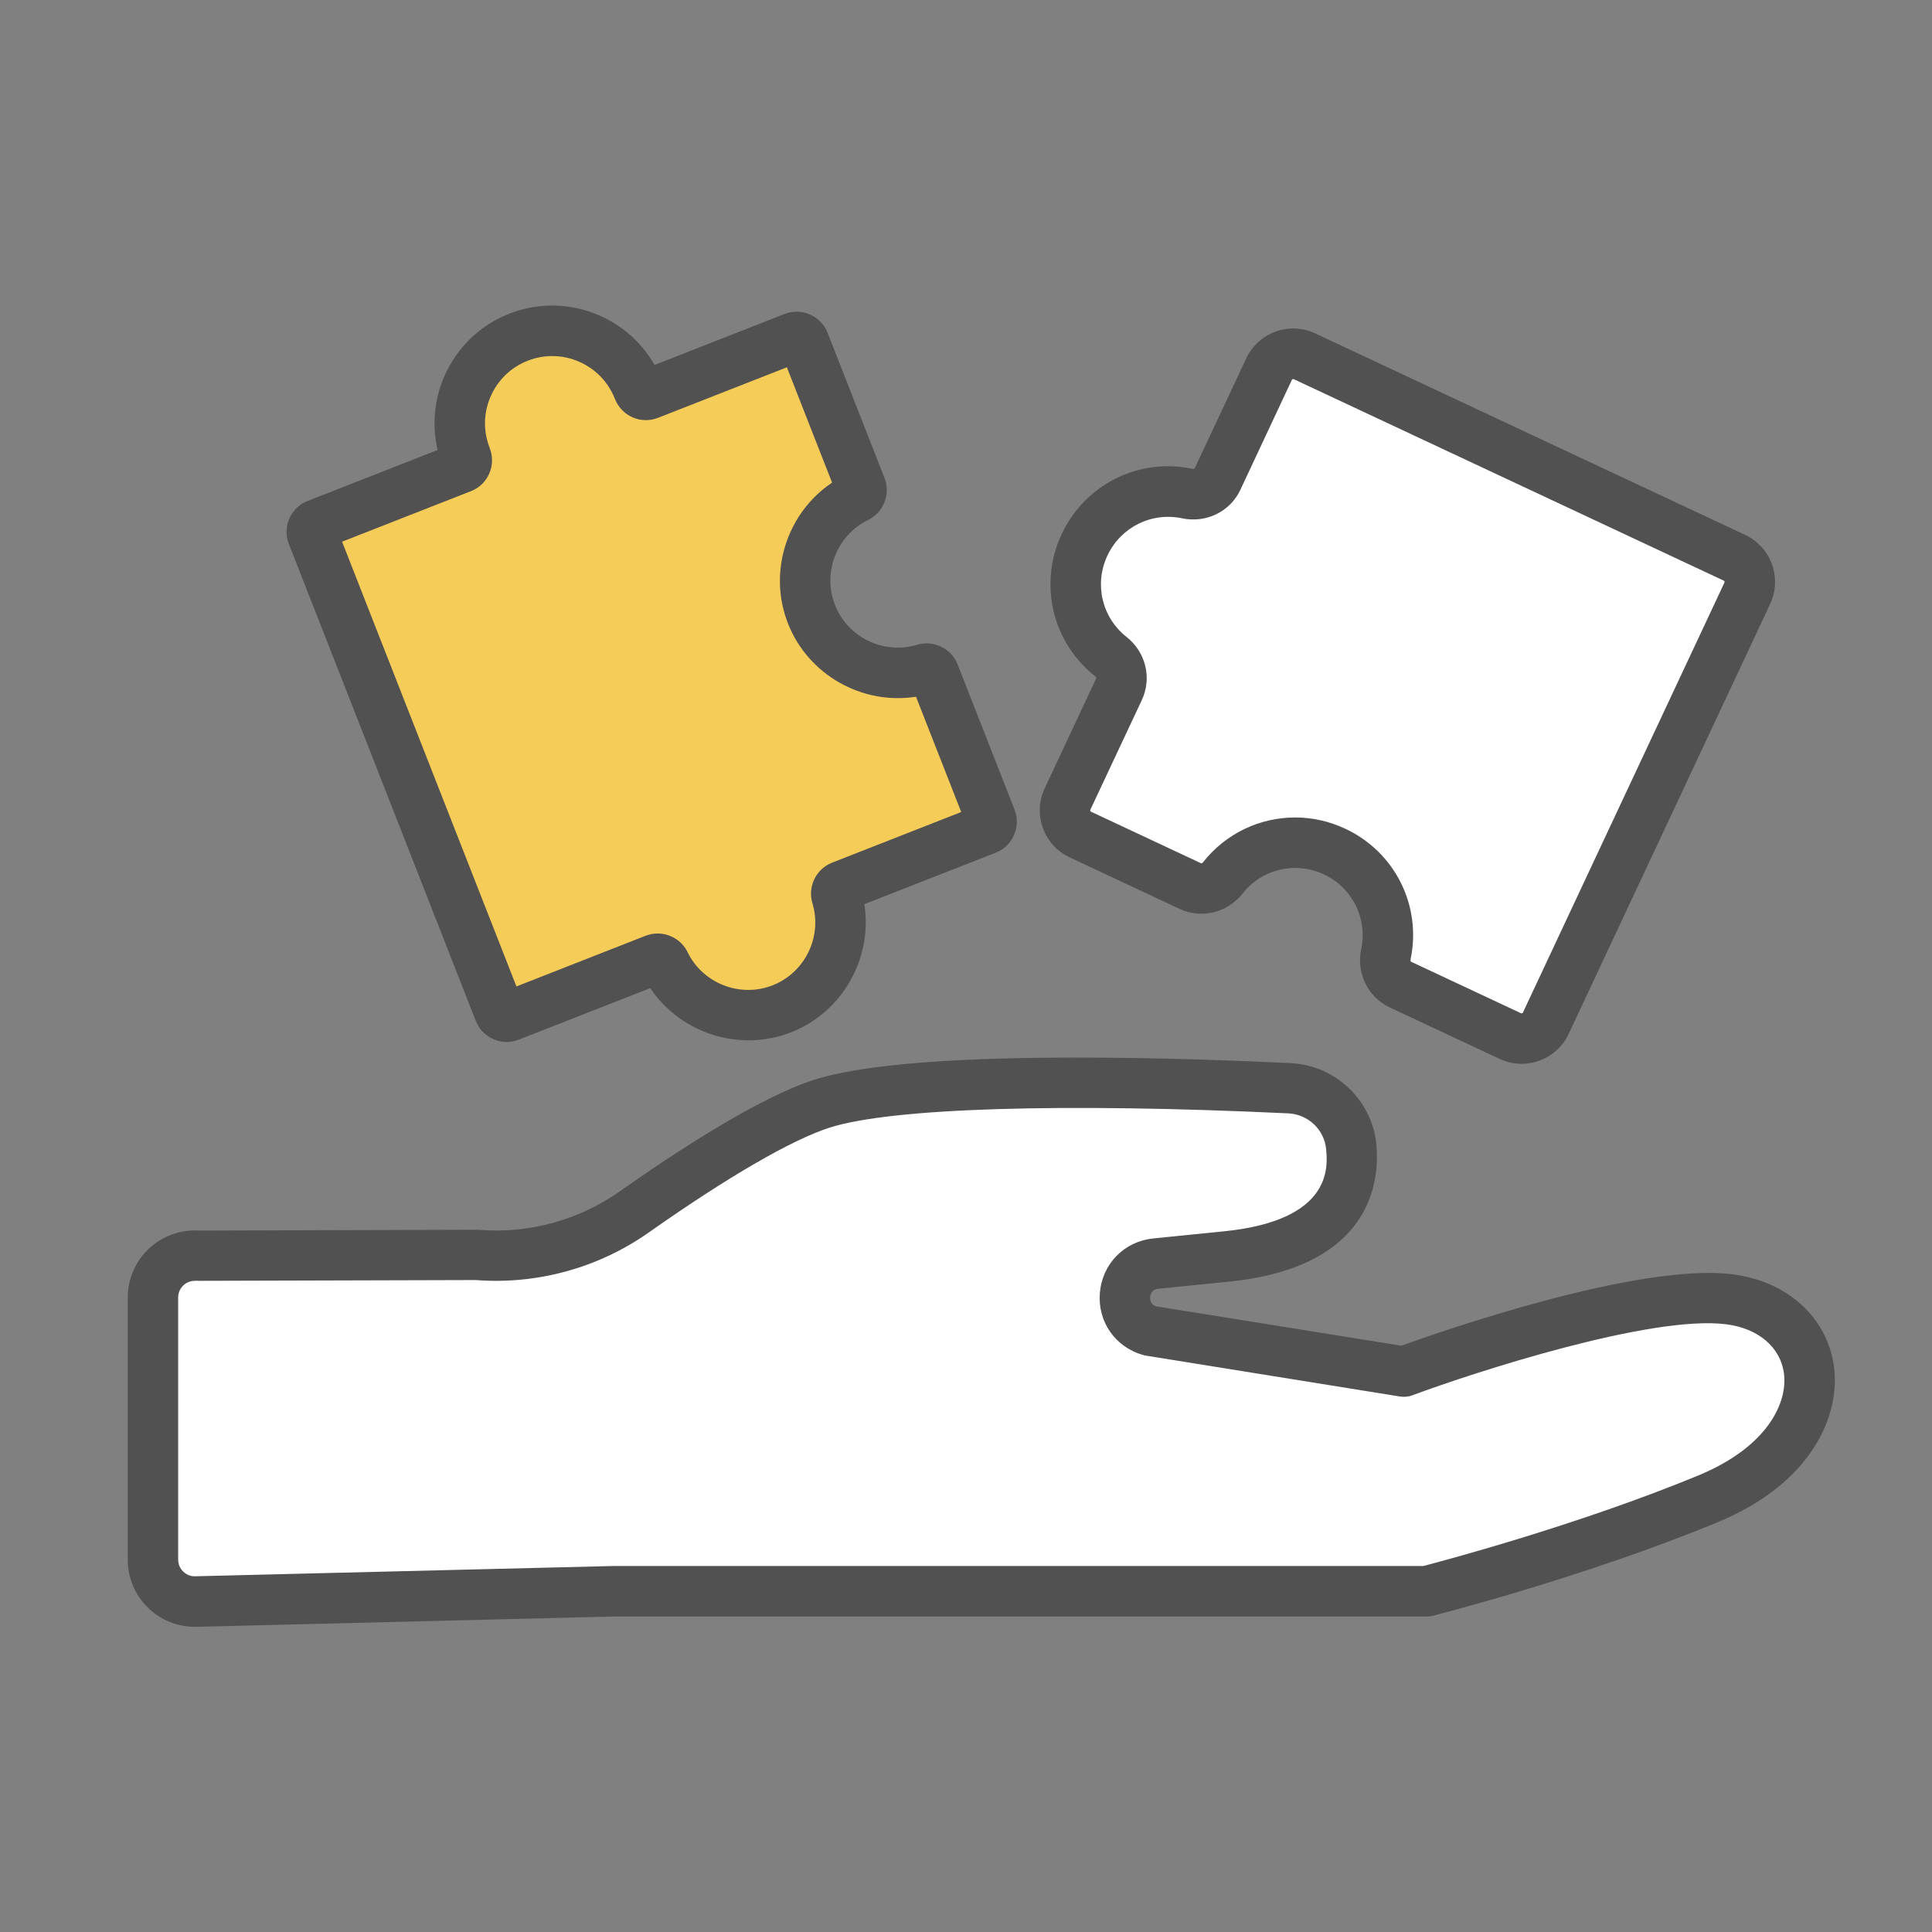
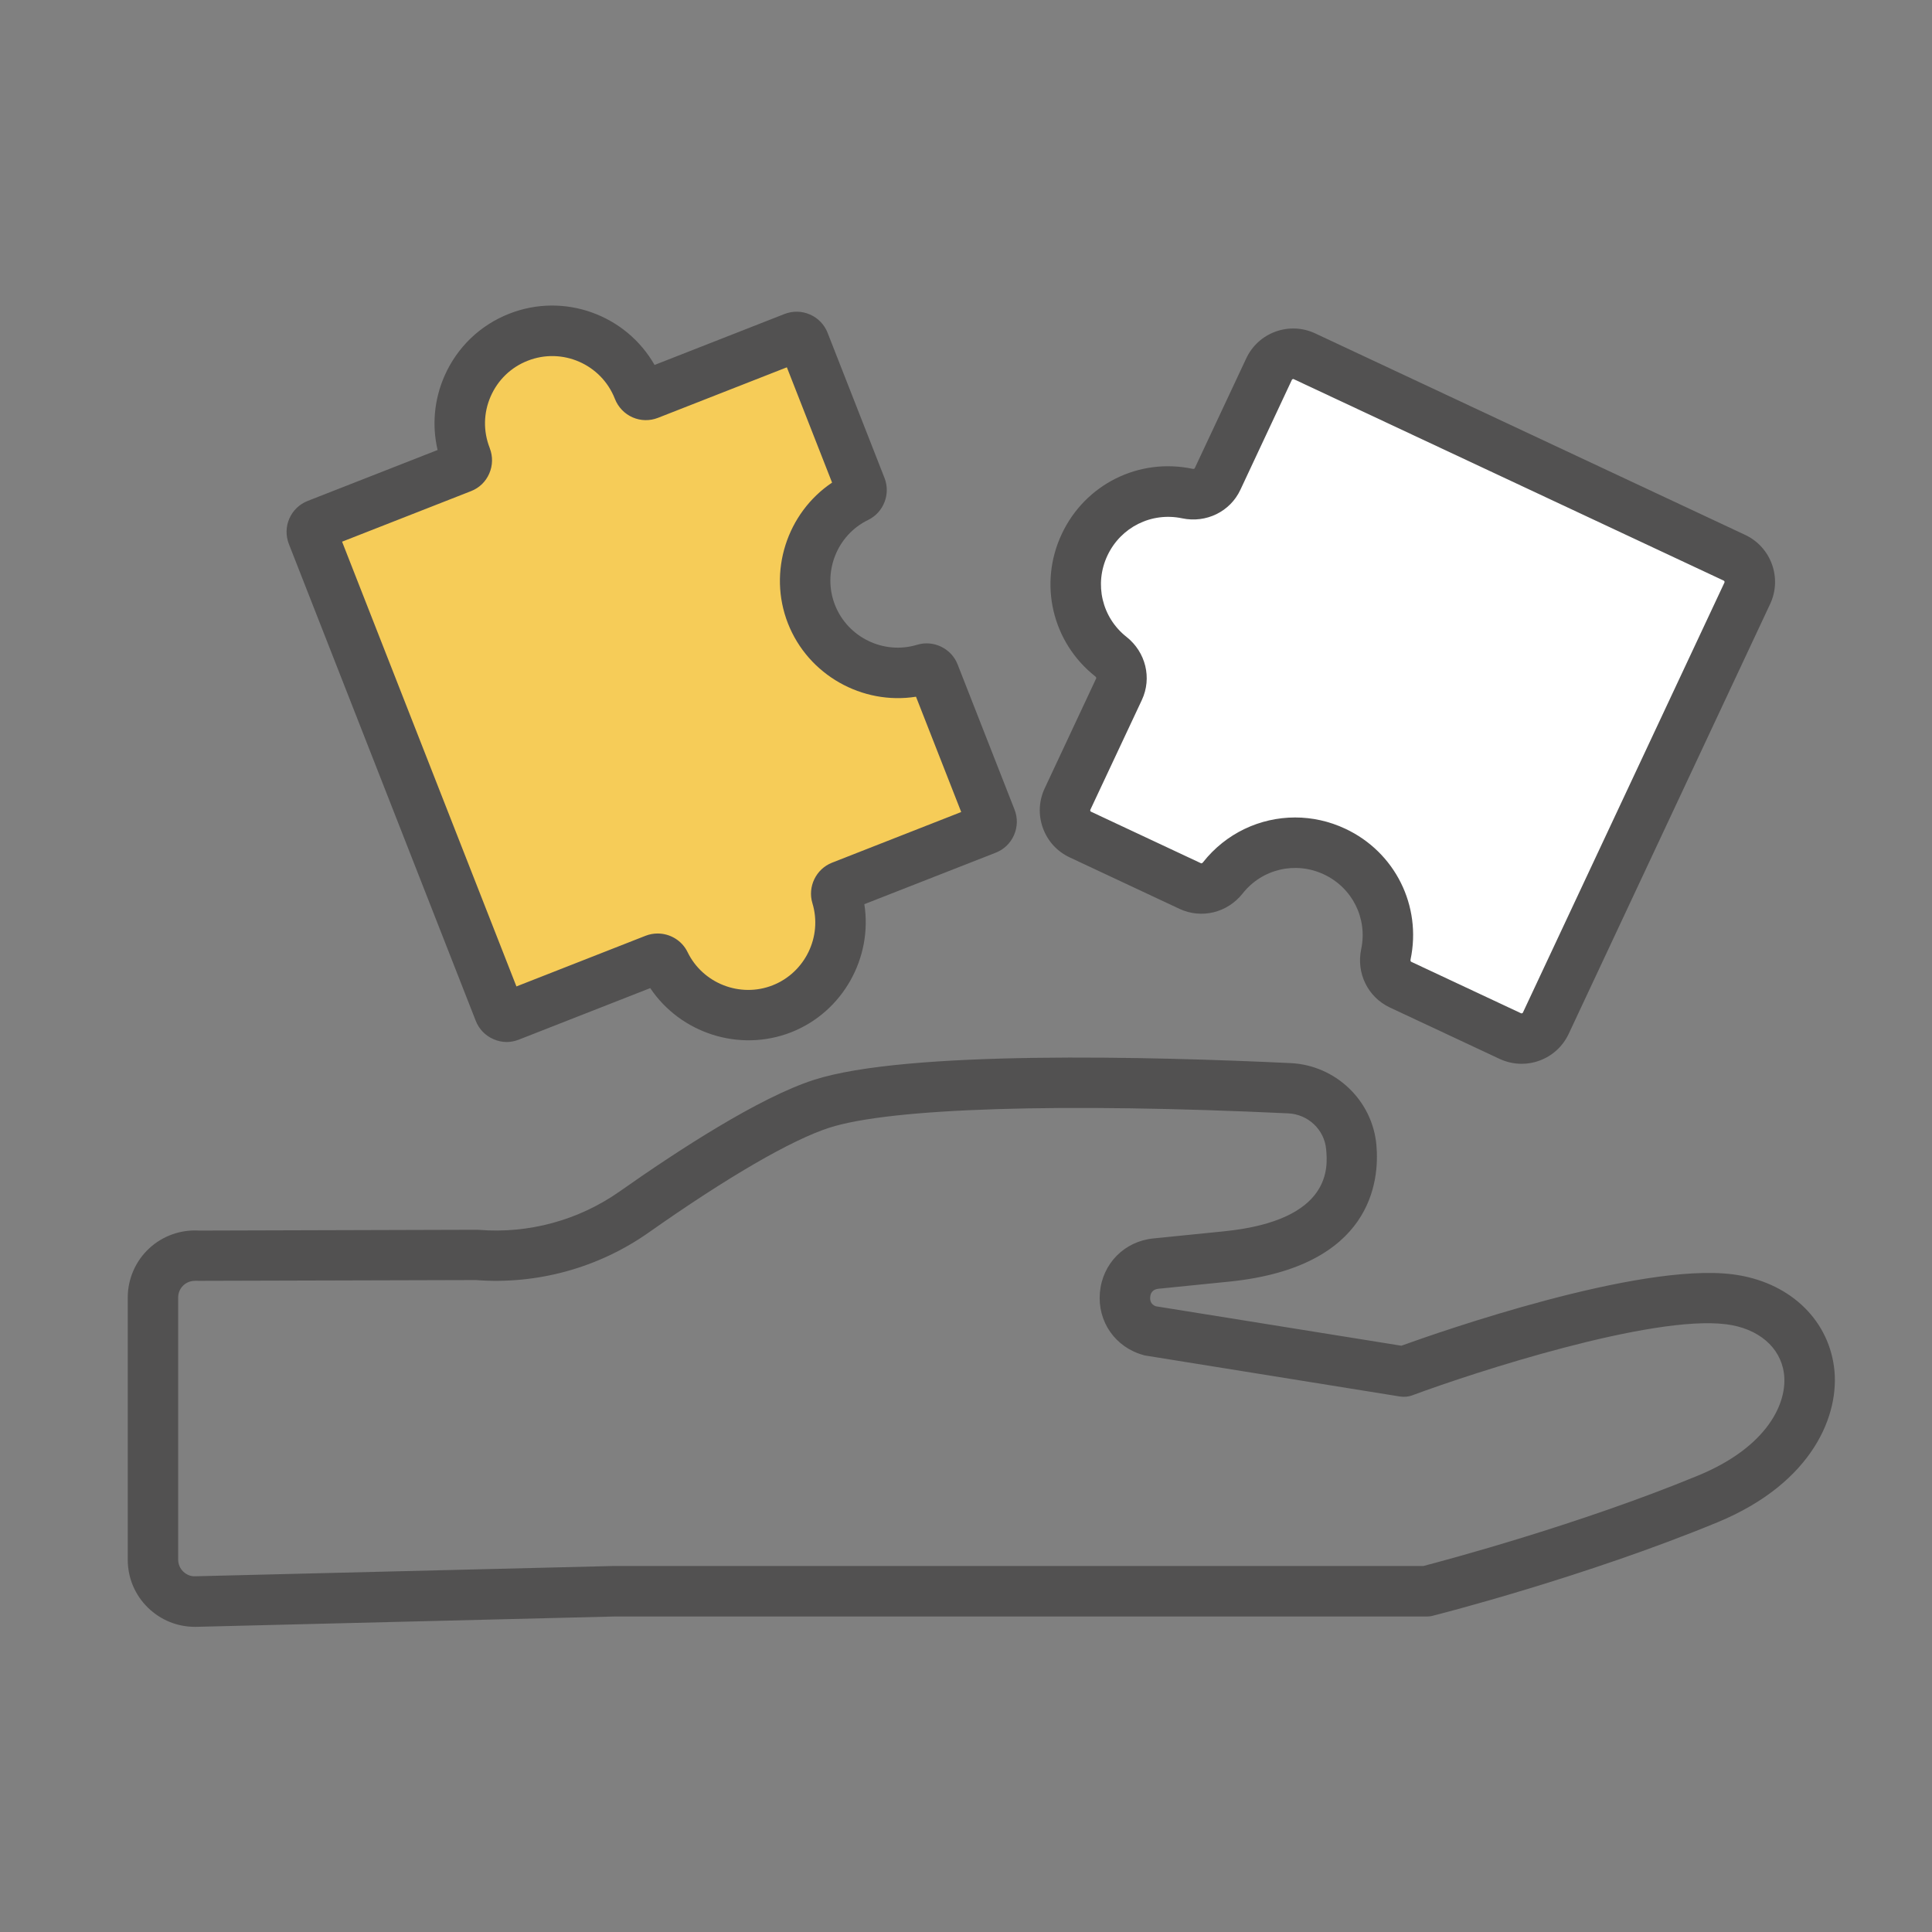
<svg xmlns="http://www.w3.org/2000/svg" version="1.1" id="레이어_1" x="0px" y="0px" width="50px" height="50px" viewBox="0 0 50 50" enable-background="new 0 0 50 50" xml:space="preserve">
  <rect x="0" y="0" width="50" height="50" fill="#808080" stroke="none" />
  <g>
    <g>
-       <path fill="#FFFFFF" d="M12.336,32.477c1.447,0.119,2.889-0.275,4.076-1.109c1.465-1.033,3.515-2.371,4.852-2.803    c2.391-0.768,9.333-0.533,12.106-0.4c0.837,0.039,1.525,0.688,1.6,1.523c0.103,1.125-0.37,2.537-3.214,2.83l-1.845,0.186    c-0.977,0.098-1.096,1.475-0.149,1.738l6.569,1.057c0,0,5.9-2.191,8.425-1.873c2.659,0.338,3.071,3.67-0.561,5.168    c-3.428,1.414-7.275,2.391-7.275,2.391H15.891L5.07,41.447c-0.609,0.016-1.111-0.475-1.111-1.084v-6.785    c0-0.633,0.541-1.131,1.172-1.08L12.336,32.477z" />
-     </g>
+       </g>
    <g>
      <path fill="#525151" d="M5.042,42.102c-0.456,0-0.884-0.176-1.212-0.494c-0.338-0.33-0.524-0.771-0.524-1.244v-6.785    c0-0.482,0.204-0.949,0.559-1.275c0.349-0.322,0.816-0.486,1.289-0.457l7.181-0.021c0.019,0,0.037,0,0.055,0.002    c1.292,0.105,2.587-0.248,3.647-0.994c1.514-1.066,3.617-2.434,5.027-2.887c2.394-0.771,8.757-0.604,12.337-0.434    c1.162,0.055,2.116,0.965,2.22,2.117c0.085,0.938-0.116,3.158-3.797,3.537l-1.847,0.186c-0.16,0.018-0.203,0.125-0.21,0.215    c-0.007,0.084,0.013,0.189,0.145,0.238l6.355,1.021c1-0.361,6.132-2.156,8.572-1.848c1.424,0.18,2.455,1.121,2.625,2.395    c0.163,1.215-0.531,2.998-3.021,4.025c-3.43,1.414-7.204,2.377-7.363,2.416c-0.052,0.016-0.106,0.02-0.16,0.02H15.898    L5.085,42.102C5.071,42.102,5.056,42.102,5.042,42.102z M5.041,33.148c-0.145,0-0.243,0.07-0.291,0.113    c-0.052,0.049-0.139,0.152-0.139,0.316v6.785c0,0.117,0.046,0.227,0.13,0.309s0.195,0.129,0.312,0.123l10.821-0.266    c0.005,0,0.011,0,0.016,0h20.946c0.56-0.146,4.03-1.07,7.109-2.34c1.802-0.742,2.324-1.889,2.223-2.645    c-0.09-0.678-0.663-1.166-1.495-1.271c-1.938-0.246-6.516,1.242-8.115,1.836c-0.105,0.041-0.22,0.051-0.331,0.033l-6.569-1.057    c-0.023-0.002-0.048-0.008-0.07-0.016c-0.726-0.201-1.188-0.865-1.123-1.615s0.633-1.326,1.381-1.402l1.846-0.186    c2.793-0.287,2.67-1.668,2.628-2.123c-0.045-0.506-0.467-0.904-0.98-0.928c-5.854-0.277-10.293-0.139-11.875,0.371    c-0.979,0.314-2.64,1.279-4.677,2.713c-1.301,0.916-2.89,1.352-4.476,1.23l-7.179,0.02c-0.018,0-0.037,0-0.055-0.002    C5.065,33.148,5.053,33.148,5.041,33.148z" />
    </g>
  </g>
  <g>
    <g>
      <path fill="#FFFFFF" d="M32.842,9.554l-1.332,2.844c-0.14,0.296-0.464,0.443-0.783,0.376c-1.063-0.224-2.179,0.301-2.659,1.327    c-0.479,1.026-0.17,2.219,0.683,2.893c0.255,0.202,0.35,0.547,0.211,0.842l-1.333,2.844c-0.161,0.346-0.013,0.758,0.333,0.919    l2.844,1.333c0.295,0.139,0.64,0.044,0.842-0.211c0.674-0.852,1.866-1.162,2.894-0.682c1.025,0.481,1.551,1.596,1.326,2.66    c-0.067,0.318,0.081,0.644,0.377,0.782l2.843,1.333c0.347,0.162,0.758,0.014,0.92-0.332l5.214-11.126    c0.162-0.346,0.013-0.757-0.333-0.919L33.762,9.221C33.416,9.06,33.004,9.208,32.842,9.554z" />
    </g>
    <g>
      <path fill="#525151" d="M39.378,27.531c-0.194,0-0.388-0.043-0.569-0.127l-2.844-1.332c-0.565-0.268-0.869-0.886-0.737-1.51    c0.167-0.793-0.229-1.588-0.966-1.933c-0.735-0.345-1.601-0.142-2.103,0.495c-0.396,0.5-1.066,0.662-1.632,0.398l-2.844-1.333    c-0.325-0.153-0.571-0.422-0.693-0.761c-0.123-0.338-0.105-0.703,0.047-1.027l1.332-2.844c0.007-0.016-0.007-0.039-0.024-0.052    c-1.114-0.881-1.472-2.395-0.868-3.683c0.604-1.288,1.994-1.982,3.385-1.689c0.021,0.005,0.05,0.002,0.057-0.014l1.333-2.843    c0.152-0.325,0.422-0.572,0.759-0.694c0.338-0.122,0.704-0.105,1.028,0.047l11.126,5.214c0.671,0.315,0.961,1.117,0.646,1.788    l-5.214,11.126c-0.152,0.324-0.423,0.572-0.76,0.693C39.688,27.506,39.533,27.531,39.378,27.531z M33.518,21.156    c0.437,0,0.88,0.095,1.299,0.292c1.287,0.603,1.981,1.995,1.688,3.385c-0.004,0.022,0,0.048,0.015,0.057l2.844,1.333    c0.005,0.002,0.014,0.006,0.029,0c0.015-0.006,0.021-0.016,0.021-0.02l5.214-11.125c0.009-0.02,0.001-0.042-0.019-0.052    L33.483,9.813c-0.003-0.002-0.014-0.007-0.028-0.001c-0.016,0.006-0.021,0.016-0.022,0.02l0,0l-1.332,2.844    c-0.265,0.566-0.886,0.869-1.508,0.738c-0.795-0.167-1.589,0.23-1.934,0.966c-0.345,0.735-0.142,1.601,0.495,2.103    c0.499,0.395,0.662,1.065,0.398,1.631l-1.334,2.843c-0.002,0.005-0.006,0.015-0.001,0.03c0.006,0.014,0.017,0.02,0.021,0.021    l2.844,1.333c0.016,0.008,0.038-0.007,0.052-0.025C31.728,21.563,32.61,21.156,33.518,21.156z M32.842,9.554h0.002H32.842z" />
    </g>
  </g>
  <g>
    <g>
-       <path fill="#F6CC58" d="M21,15.895c-0.458-1.171,0.068-2.485,1.181-3.025c0.097-0.047,0.141-0.161,0.102-0.261L20.81,8.852    c-0.042-0.106-0.162-0.159-0.268-0.118l-3.751,1.471c-0.108,0.042-0.226-0.014-0.268-0.122c0-0.001,0-0.001-0.001-0.002    c-0.483-1.23-1.872-1.837-3.102-1.354c-1.231,0.482-1.837,1.872-1.355,3.102c0,0,0,0.001,0,0.001    c0.042,0.108-0.006,0.229-0.114,0.272l-3.75,1.47c-0.106,0.042-0.16,0.162-0.118,0.269l4.837,12.341    c0.042,0.105,0.162,0.158,0.269,0.117l3.757-1.474c0.1-0.04,0.214,0.004,0.261,0.102c0.54,1.114,1.854,1.64,3.026,1.181    c1.171-0.459,1.777-1.738,1.417-2.922c-0.032-0.104,0.021-0.212,0.122-0.251l3.757-1.473c0.106-0.042,0.159-0.163,0.118-0.269    l-1.473-3.757c-0.04-0.1-0.149-0.153-0.252-0.122C22.74,17.672,21.46,17.067,21,15.895z" />
+       <path fill="#F6CC58" d="M21,15.895c-0.458-1.171,0.068-2.485,1.181-3.025c0.097-0.047,0.141-0.161,0.102-0.261L20.81,8.852    c-0.042-0.106-0.162-0.159-0.268-0.118l-3.751,1.471c-0.108,0.042-0.226-0.014-0.268-0.122c0-0.001,0-0.001-0.001-0.002    c-0.483-1.23-1.872-1.837-3.102-1.354c-1.231,0.482-1.837,1.872-1.355,3.102c0,0,0,0.001,0,0.001    c0.042,0.108-0.006,0.229-0.114,0.272l-3.75,1.47c-0.106,0.042-0.16,0.162-0.118,0.269l4.837,12.341    c0.042,0.105,0.162,0.158,0.269,0.117l3.757-1.474c0.1-0.04,0.214,0.004,0.261,0.102c0.54,1.114,1.854,1.64,3.026,1.181    c1.171-0.459,1.777-1.738,1.417-2.922c-0.032-0.104,0.021-0.212,0.122-0.251l3.757-1.473c0.106-0.042,0.159-0.163,0.118-0.269    l-1.473-3.757C22.74,17.672,21.46,17.067,21,15.895z" />
    </g>
    <g>
      <path fill="#525151" d="M13.114,26.967c-0.117,0-0.233-0.025-0.344-0.074c-0.21-0.09-0.373-0.26-0.457-0.473L7.476,14.079    c-0.083-0.214-0.08-0.448,0.012-0.659c0.093-0.21,0.261-0.372,0.475-0.456l3.362-1.318c-0.149-0.636-0.09-1.301,0.176-1.911    c0.326-0.745,0.922-1.32,1.68-1.617c1.425-0.559,3.022,0.034,3.759,1.327l3.363-1.319c0.214-0.083,0.448-0.079,0.658,0.013    c0.211,0.092,0.373,0.26,0.457,0.474l1.473,3.757c0.163,0.415-0.023,0.892-0.425,1.087c-0.81,0.393-1.187,1.359-0.857,2.199l0,0    c0.329,0.841,1.262,1.293,2.125,1.031c0.426-0.13,0.887,0.094,1.049,0.508l1.473,3.757c0.084,0.214,0.079,0.448-0.013,0.659    s-0.26,0.373-0.475,0.457l-3.399,1.332c0.219,1.387-0.558,2.791-1.896,3.316c-1.34,0.523-2.862,0.023-3.645-1.144l-3.399,1.333    C13.327,26.945,13.221,26.967,13.114,26.967z M17.02,24.159c0.32,0,0.629,0.18,0.775,0.483c0.394,0.811,1.36,1.188,2.2,0.858    s1.293-1.263,1.03-2.125c-0.129-0.425,0.094-0.887,0.509-1.049l3.342-1.311l-1.17-2.984c-1.387,0.219-2.789-0.558-3.314-1.897l0,0    c-0.525-1.339-0.024-2.862,1.142-3.644l-1.17-2.984l-3.336,1.308c-0.213,0.083-0.446,0.079-0.655-0.012    c-0.212-0.093-0.375-0.264-0.46-0.48c0-0.001-0.001-0.002-0.002-0.005c-0.351-0.891-1.362-1.332-2.254-0.981    c-0.433,0.169-0.773,0.498-0.959,0.924c-0.186,0.425-0.195,0.898-0.025,1.332c0.001,0.002,0.002,0.005,0.002,0.008    c0.083,0.214,0.078,0.447-0.014,0.657c-0.091,0.21-0.258,0.371-0.472,0.454l-3.336,1.308l4.512,11.51l3.342-1.311    C16.81,24.178,16.916,24.159,17.02,24.159z" />
    </g>
  </g>
</svg>